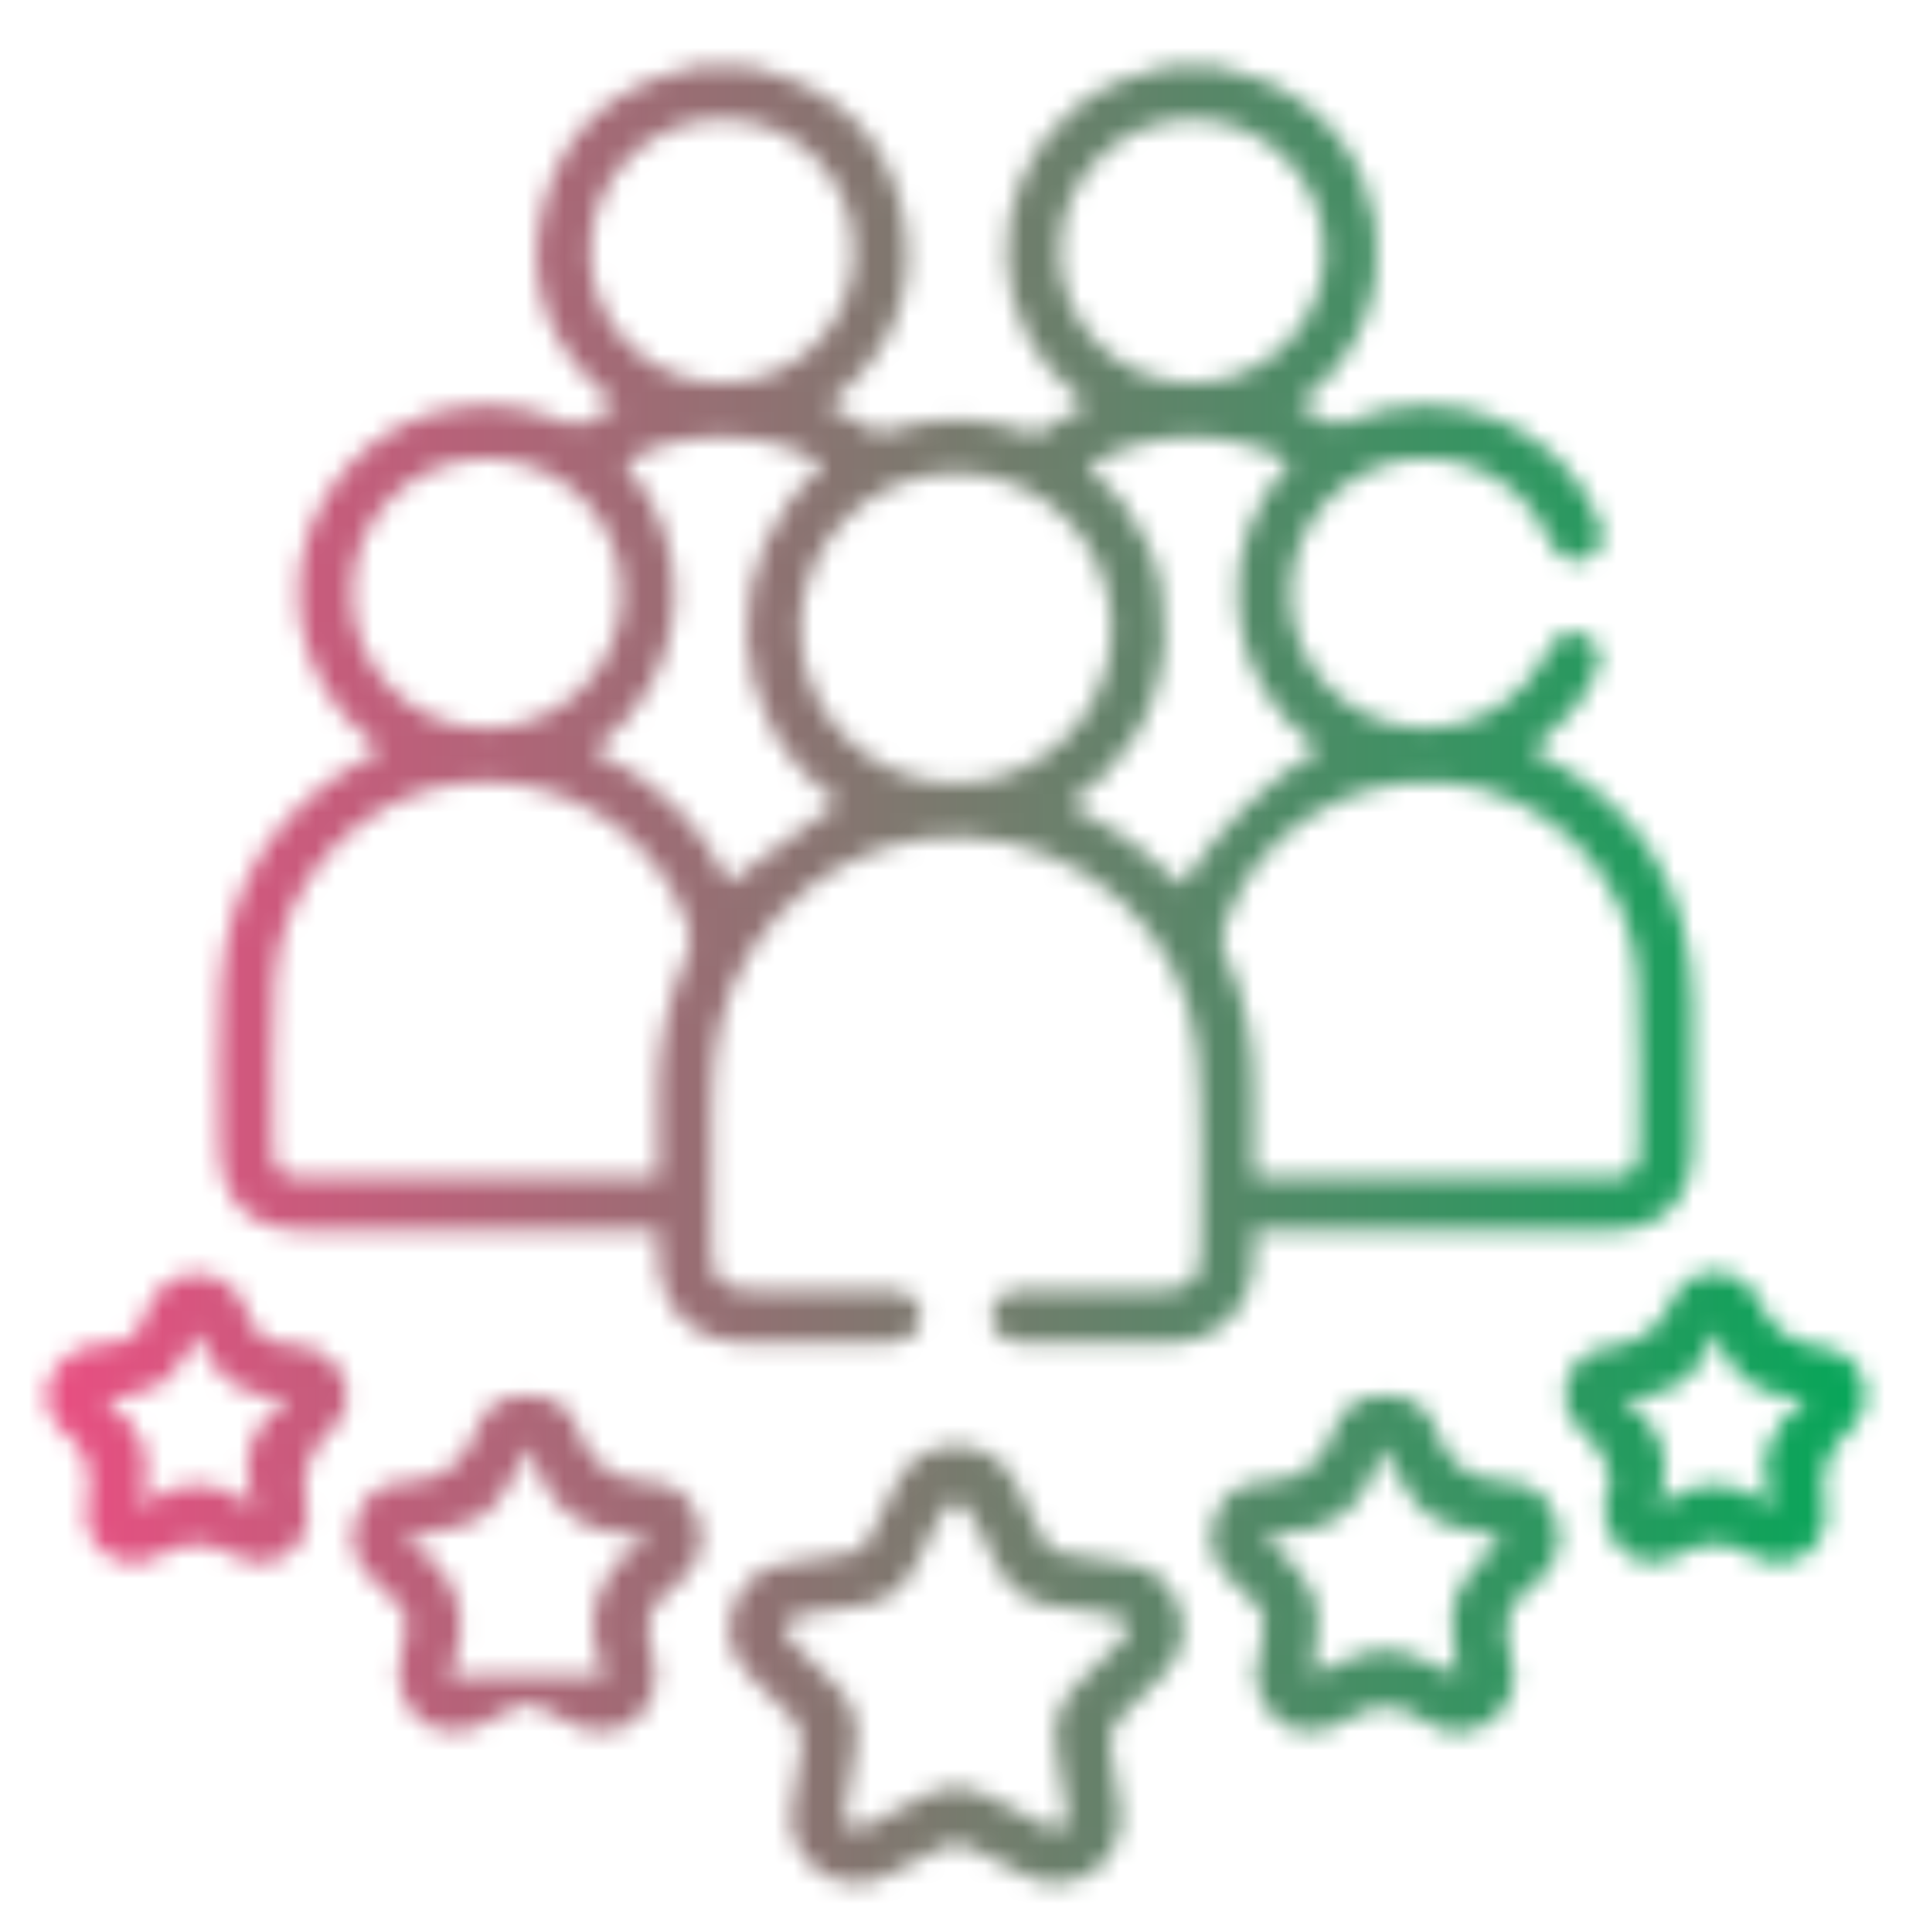
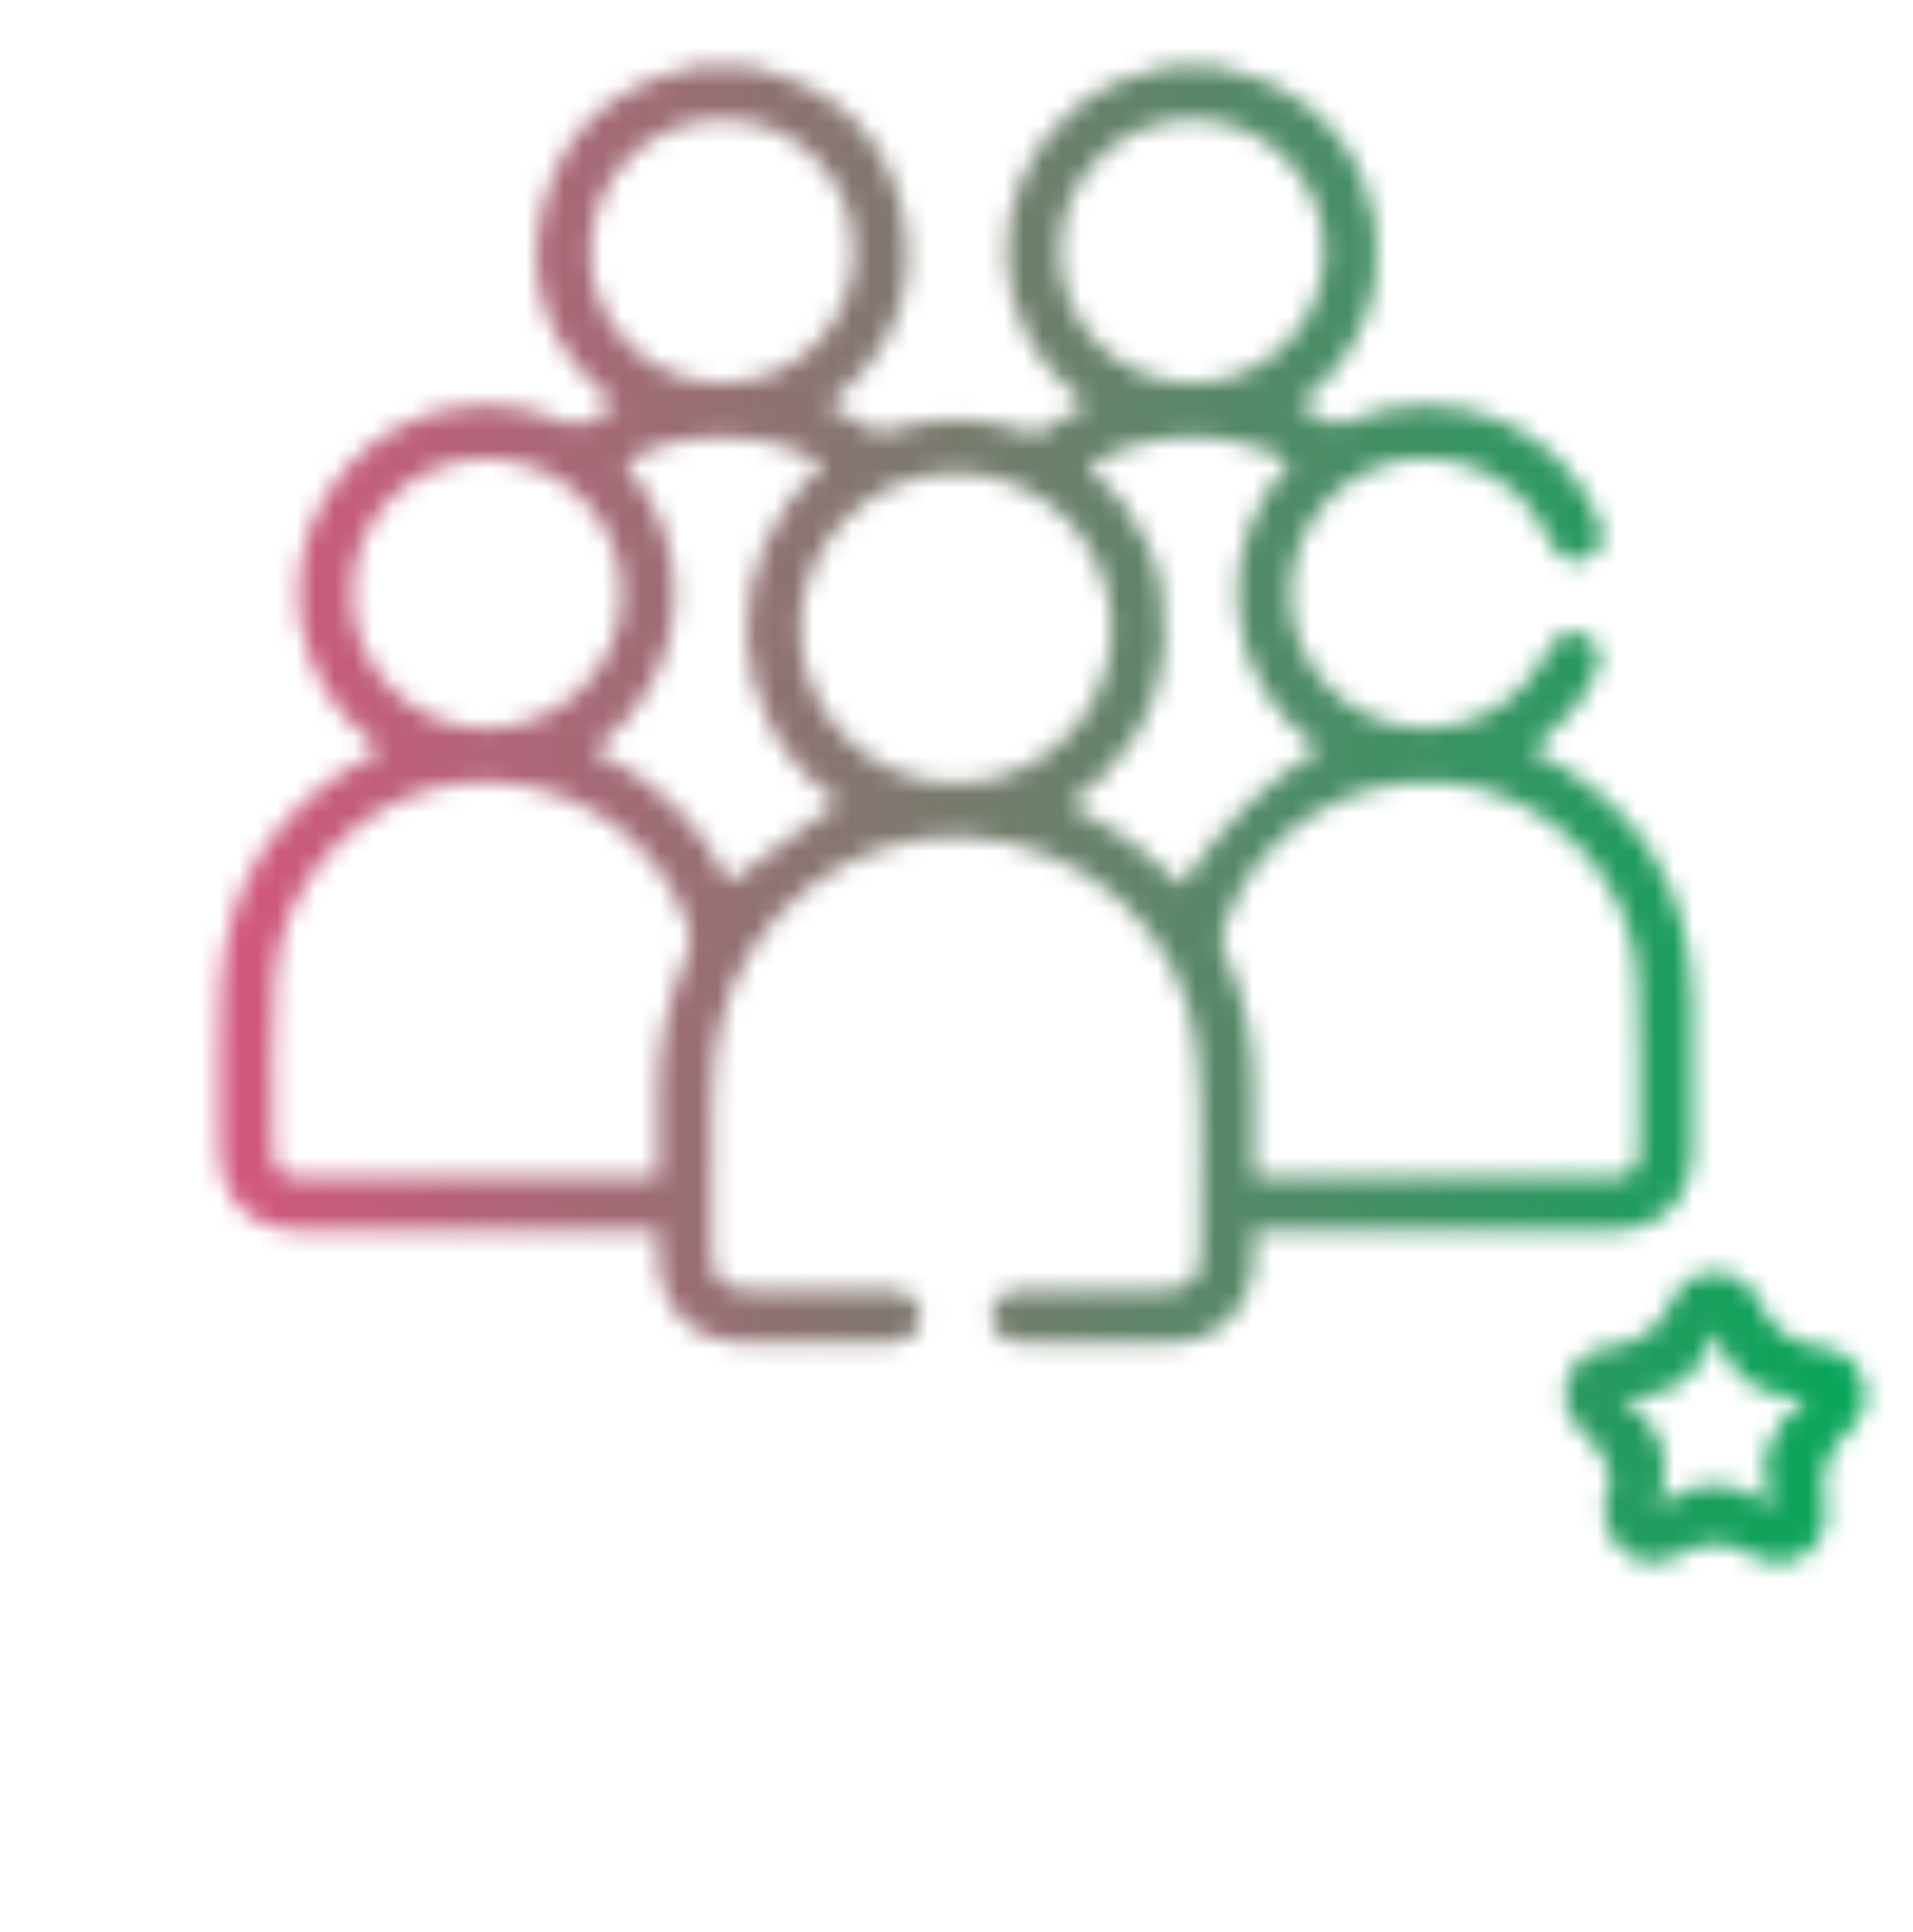
<svg xmlns="http://www.w3.org/2000/svg" width="100" height="101" viewBox="0 0 100 101" fill="none">
  <mask id="mask0_5241_9348" style="mask-type:alpha" maskUnits="userSpaceOnUse" x="2" y="3" width="96" height="96">
    <path d="M63.514 3.451C64.367 3.703 65.255 3.878 66.069 4.224C72.834 7.106 74.079 16.04 68.382 20.693C68.217 20.829 68.048 20.963 67.814 21.15C68.43 21.505 68.975 21.894 69.581 22.13C69.857 22.238 70.281 22.113 70.589 21.983C75.632 19.848 81.462 22.15 83.534 27.114C83.931 28.069 83.733 28.836 82.993 29.191C82.219 29.565 81.433 29.217 81 28.256C80.069 26.186 78.541 24.806 76.344 24.211C72.804 23.254 69.14 25.164 67.884 28.6C66.626 32.038 68.2 35.846 71.524 37.406C74.837 38.962 78.761 37.728 80.608 34.545C80.747 34.305 80.857 34.047 81.001 33.811C81.418 33.132 82.17 32.891 82.837 33.207C83.525 33.534 83.8 34.312 83.445 35.111C82.781 36.611 81.754 37.832 80.474 38.847C80.353 38.941 80.232 39.034 80.067 39.163C80.216 39.265 80.327 39.359 80.451 39.423C85.682 42.123 88.359 46.423 88.461 52.302C88.506 54.867 88.484 57.433 88.465 59.999C88.445 62.734 86.863 64.318 84.138 64.323C78.359 64.336 72.581 64.327 66.801 64.327C66.433 64.327 66.065 64.327 65.537 64.327C65.537 64.825 65.543 65.271 65.537 65.717C65.497 68.332 63.713 70.171 61.115 70.207C58.581 70.24 56.047 70.223 53.514 70.21C52.456 70.205 51.816 69.629 51.842 68.768C51.867 67.945 52.481 67.44 53.509 67.436C55.919 67.428 58.33 67.438 60.74 67.432C62.23 67.428 62.767 66.906 62.754 65.425C62.724 61.934 62.914 58.422 62.58 54.958C61.978 48.712 56.677 43.996 50.382 43.741C44.397 43.5 38.818 47.854 37.566 53.839C37.285 55.186 37.246 56.597 37.216 57.979C37.163 60.421 37.2 62.863 37.202 65.304C37.202 66.956 37.688 67.43 39.377 67.432C41.664 67.434 43.952 67.432 46.237 67.432C47.471 67.432 48.136 67.932 48.117 68.833C48.099 69.731 47.435 70.212 46.188 70.214C43.809 70.218 41.43 70.225 39.05 70.212C36.219 70.195 34.437 68.397 34.418 65.559C34.416 65.191 34.418 64.825 34.418 64.327H33.274C27.525 64.327 21.778 64.331 16.03 64.327C13.007 64.325 11.487 62.796 11.489 59.75C11.489 57.03 11.403 54.304 11.548 51.59C11.842 46.066 14.569 42.054 19.436 39.471C19.569 39.4 19.701 39.326 19.919 39.205C19.698 39.021 19.525 38.874 19.35 38.733C15.42 35.552 14.456 30.144 17.059 25.889C19.653 21.647 24.937 20.017 29.528 22.076C30.015 22.293 30.358 22.29 30.784 21.996C31.211 21.699 31.693 21.477 32.228 21.178C32.005 20.978 31.817 20.803 31.624 20.632C28.582 17.967 27.39 14.641 28.413 10.72C29.433 6.81 32.075 4.467 36.027 3.612C36.17 3.581 36.302 3.501 36.44 3.445C37.306 3.445 38.171 3.445 39.035 3.445C39.266 3.512 39.494 3.588 39.727 3.646C43.567 4.599 46.153 6.942 47.114 10.781C48.072 14.615 46.943 17.915 43.972 20.556C43.749 20.755 43.52 20.944 43.275 21.156C44.022 21.593 44.697 22.031 45.41 22.386C45.698 22.529 46.114 22.613 46.406 22.516C48.844 21.719 51.259 21.739 53.68 22.566C53.892 22.639 54.193 22.7 54.364 22.605C55.181 22.152 55.967 21.645 56.805 21.132C56.593 20.963 56.426 20.829 56.261 20.693C51.476 16.806 51.409 9.713 56.108 5.708C57.561 4.474 59.289 3.876 61.104 3.451C61.907 3.451 62.712 3.451 63.514 3.451ZM34.416 61.549C34.416 59.884 34.409 58.345 34.416 56.807C34.429 54.428 34.955 52.167 35.899 49.981C36.094 49.53 36.146 48.894 35.994 48.435C34.335 43.451 29.279 40.311 24.032 40.945C18.958 41.56 14.687 45.969 14.365 51.135C14.187 53.997 14.281 56.875 14.268 59.746C14.261 61.248 14.566 61.547 16.048 61.547C21.853 61.549 27.655 61.547 33.459 61.547C33.733 61.547 34.008 61.547 34.416 61.547V61.549ZM65.536 61.439C65.716 61.497 65.772 61.53 65.829 61.53C72.011 61.536 78.19 61.541 84.372 61.541C85.258 61.541 85.678 61.036 85.674 60.198C85.665 57.108 85.775 54.006 85.574 50.927C85.238 45.8 80.897 41.463 75.821 40.937C70.446 40.38 65.417 43.63 63.916 48.66C63.813 49 63.849 49.461 63.997 49.782C65.043 52.036 65.543 54.398 65.536 56.877C65.532 58.388 65.536 59.899 65.536 61.439ZM50.008 24.726C45.516 24.707 41.843 28.347 41.839 32.83C41.835 37.275 45.447 40.917 49.897 40.95C54.403 40.984 58.08 37.379 58.115 32.893C58.148 28.416 54.505 24.744 50.008 24.726ZM18.41 30.997C18.399 34.903 21.583 38.111 25.45 38.088C29.305 38.066 32.473 34.928 32.516 31.087C32.56 27.21 29.396 24.006 25.492 23.977C21.576 23.947 18.421 27.075 18.41 30.997ZM62.29 20.039C66.08 20.058 69.198 16.982 69.231 13.191C69.265 9.425 66.156 6.268 62.385 6.236C58.561 6.206 55.395 9.334 55.397 13.141C55.398 16.928 58.488 20.021 62.288 20.039H62.29ZM44.635 13.127C44.626 9.302 41.551 6.232 37.735 6.236C33.933 6.24 30.853 9.341 30.86 13.156C30.868 16.977 33.948 20.047 37.766 20.039C41.588 20.03 44.646 16.953 44.637 13.127H44.635ZM68.951 39.172C66.502 37.349 65.036 35.002 64.726 32.008C64.413 28.994 65.433 26.398 67.449 24.103C63.823 22.371 60.372 22.427 56.835 24.323C59.683 26.811 61.071 29.845 60.857 33.495C60.642 37.139 58.867 39.967 55.911 42.03C57.008 42.688 58.08 43.239 59.046 43.938C60.012 44.637 60.872 45.484 61.779 46.265C63.784 43.209 66.175 40.844 68.953 39.17L68.951 39.172ZM43.836 41.95C37.672 37.635 37.512 29.037 43.052 24.328C40.314 22.319 34.955 22.44 32.675 24.25C36.583 28.73 36.146 35.331 31.022 39.237C34.273 40.735 36.659 43.093 38.105 46.14C40.037 44.726 41.941 43.336 43.834 41.95H43.836Z" fill="black" />
-     <path d="M2.502 72.275C3.117 70.879 4.222 70.253 5.711 70.229C6.588 70.214 7.182 69.878 7.498 68.976C7.961 67.659 8.737 66.577 10.326 66.592C11.864 66.607 12.626 67.663 13.083 68.947C13.397 69.829 13.966 70.192 14.852 70.225C15.249 70.24 15.649 70.32 16.039 70.415C17.97 70.879 18.869 73.273 17.433 74.609C16.087 75.859 15.703 77.045 16.034 78.851C16.399 80.847 14.183 82.38 12.414 81.378C10.904 80.524 9.729 80.501 8.21 81.364C6.389 82.395 4.187 80.854 4.562 78.795C4.886 77.023 4.646 75.725 3.156 74.668C2.838 74.443 2.714 73.947 2.5 73.576C2.5 73.143 2.5 72.71 2.5 72.277L2.502 72.275ZM13.286 78.745C12.377 76.343 13.078 74.54 15.093 73.076C12.553 73.163 11.058 71.946 10.4 69.705C9.729 70.66 9.304 71.693 8.533 72.243C7.749 72.802 6.627 72.888 5.501 73.226C7.578 74.547 8.165 76.378 7.327 78.754C9.354 77.186 11.262 77.234 13.286 78.743V78.745Z" fill="black" />
-     <path d="M49.995 75.571C51.402 75.596 52.415 76.261 53.057 77.478C53.548 78.405 54.007 79.351 54.445 80.304C54.698 80.853 55.021 81.172 55.679 81.233C56.785 81.336 57.881 81.538 58.975 81.733C60.307 81.971 61.207 82.757 61.636 84.034C62.069 85.32 61.779 86.487 60.857 87.464C60.073 88.295 59.191 89.038 58.44 89.897C58.163 90.214 57.987 90.766 58.026 91.188C58.13 92.323 58.423 93.438 58.553 94.572C58.867 97.3 56.227 99.219 53.721 98.084C52.682 97.614 51.71 96.991 50.664 96.54C50.28 96.374 49.708 96.365 49.323 96.529C48.303 96.962 47.35 97.545 46.354 98.038C45.111 98.655 43.886 98.576 42.766 97.759C41.648 96.941 41.192 95.806 41.406 94.427C41.571 93.359 41.828 92.301 41.913 91.227C41.949 90.777 41.761 90.203 41.471 89.859C40.795 89.06 39.988 88.373 39.245 87.631C38.244 86.632 37.857 85.448 38.303 84.076C38.745 82.72 39.699 81.928 41.114 81.709C42.151 81.549 43.184 81.345 44.228 81.254C44.921 81.194 45.261 80.845 45.525 80.261C45.96 79.306 46.425 78.362 46.919 77.439C47.571 76.222 48.6 75.582 49.992 75.575L49.995 75.571ZM44.182 94.604C44.122 95.538 44.505 95.83 45.237 95.475C46.235 94.99 47.218 94.472 48.191 93.938C49.371 93.293 50.536 93.282 51.722 93.916C52.701 94.44 53.678 94.966 54.674 95.457C55.462 95.843 55.872 95.553 55.761 94.672C55.635 93.663 55.471 92.656 55.263 91.66C54.953 90.166 55.322 88.927 56.458 87.895C57.188 87.232 57.894 86.537 58.572 85.82C58.784 85.595 59.053 85.173 58.971 84.985C58.854 84.719 58.457 84.478 58.141 84.415C57.143 84.218 56.132 84.091 55.122 83.969C53.719 83.8 52.714 83.101 52.104 81.823C51.707 80.988 51.322 80.143 50.867 79.34C50.659 78.972 50.293 78.691 49.999 78.37C49.696 78.678 49.316 78.94 49.109 79.303C48.636 80.132 48.242 81.005 47.827 81.865C47.229 83.11 46.237 83.788 44.877 83.961C43.929 84.082 42.976 84.188 42.04 84.378C41.657 84.456 41.198 84.66 41.003 84.957C40.903 85.112 41.241 85.65 41.488 85.916C42.138 86.617 42.831 87.28 43.535 87.929C44.633 88.943 44.994 90.164 44.7 91.621C44.494 92.649 44.342 93.687 44.184 94.607L44.182 94.604Z" fill="black" />
-     <path d="M65.612 87.749C65.772 86.782 65.846 86.009 66.037 85.264C66.206 84.604 66.045 84.149 65.532 83.727C65.056 83.337 64.631 82.882 64.198 82.441C63.369 81.6 63.085 80.594 63.442 79.464C63.812 78.294 64.649 77.498 65.863 77.489C67.906 77.472 69.133 76.612 69.774 74.651C70.149 73.507 71.163 72.946 72.397 72.947C73.631 72.949 74.644 73.516 75.011 74.663C75.645 76.644 76.921 77.444 78.933 77.485C80.108 77.51 80.92 78.271 81.319 79.388C81.722 80.518 81.436 81.512 80.639 82.378C80.492 82.538 80.355 82.718 80.177 82.832C78.69 83.768 78.508 85.061 78.98 86.65C79.361 87.932 79.071 89.124 77.93 89.952C76.832 90.749 75.617 90.753 74.551 89.997C73.055 88.934 71.752 88.986 70.212 89.991C68.663 91.002 67.002 90.582 66.154 89.205C65.859 88.726 65.749 88.133 65.612 87.747V87.749ZM66.073 80.098C67.109 81.408 68.315 82.369 68.709 83.591C69.099 84.801 68.668 86.275 68.603 87.548C69.857 87.087 71.141 86.247 72.419 86.253C73.7 86.258 74.976 87.109 76.189 87.564C76.119 86.277 75.673 84.788 76.072 83.579C76.483 82.335 77.718 81.365 78.527 80.356C77.276 80.018 75.725 79.972 74.69 79.217C73.638 78.452 73.098 76.987 72.204 75.633C71.45 78.914 69.393 80.412 66.075 80.1L66.073 80.098Z" fill="black" />
-     <path d="M20.849 87.295C20.937 86.791 21.044 86.026 21.208 85.273C21.347 84.641 21.24 84.156 20.708 83.727C20.182 83.302 19.707 82.805 19.252 82.304C18.486 81.46 18.243 80.477 18.635 79.384C19.023 78.303 19.803 77.515 20.931 77.504C23.038 77.482 24.311 76.593 24.985 74.579C25.355 73.475 26.366 72.947 27.56 72.949C28.75 72.951 29.76 73.462 30.136 74.575C30.812 76.58 32.079 77.482 34.188 77.504C35.316 77.515 36.109 78.294 36.484 79.383C36.856 80.466 36.64 81.454 35.877 82.309C35.63 82.586 35.39 82.889 35.085 83.086C33.861 83.883 33.657 84.961 34.091 86.275C34.216 86.65 34.245 87.065 34.264 87.462C34.364 89.664 32.237 91.14 30.214 90.257C29.48 89.938 28.803 89.486 28.066 89.177C27.776 89.057 27.351 89.06 27.059 89.183C26.321 89.492 25.643 89.939 24.909 90.259C22.921 91.121 20.82 89.711 20.848 87.295H20.849ZM27.759 75.614C26.84 77.011 26.312 78.463 25.275 79.208C24.224 79.962 22.672 80.02 21.087 80.451C24.06 82.168 24.733 84.627 23.49 87.641C23.712 87.641 31.41 87.583 31.633 87.581C30.31 84.543 31.191 82.15 33.993 80.25C30.581 80.394 28.491 78.942 27.761 75.614H27.759Z" fill="black" />
    <path d="M83.861 78.619C84.66 77.041 83.785 75.848 82.484 74.577C81.113 73.237 81.969 70.699 83.872 70.474C85.689 70.26 86.711 69.543 87.48 67.858C88.3 66.064 91.014 66.091 91.852 67.884C92.61 69.508 93.584 70.259 95.382 70.467C97.391 70.697 98.231 73.297 96.744 74.674C95.453 75.871 95.072 77 95.384 78.742C95.771 80.901 93.513 82.421 91.616 81.311C90.187 80.475 89.089 80.512 87.67 81.326C85.84 82.376 83.77 80.955 83.863 78.619H83.861ZM86.685 78.725C88.695 77.179 90.624 77.26 92.649 78.719C91.694 76.294 92.513 74.534 94.433 73.057C91.882 73.156 90.408 71.944 89.632 69.617C88.918 72.048 87.337 73.103 84.862 73.087C86.869 74.534 87.556 76.313 86.685 78.723V78.725Z" fill="black" />
  </mask>
  <g mask="url(#mask0_5241_9348)">
    <rect y="0.945" width="100" height="100" fill="url(#paint0_linear_5241_9348)" />
  </g>
  <defs>
    <linearGradient id="paint0_linear_5241_9348" x1="100" y1="50.945" x2="0" y2="50.945" gradientUnits="userSpaceOnUse">
      <stop stop-color="#00A958" />
      <stop offset="1" stop-color="#EF4C83" />
    </linearGradient>
  </defs>
</svg>